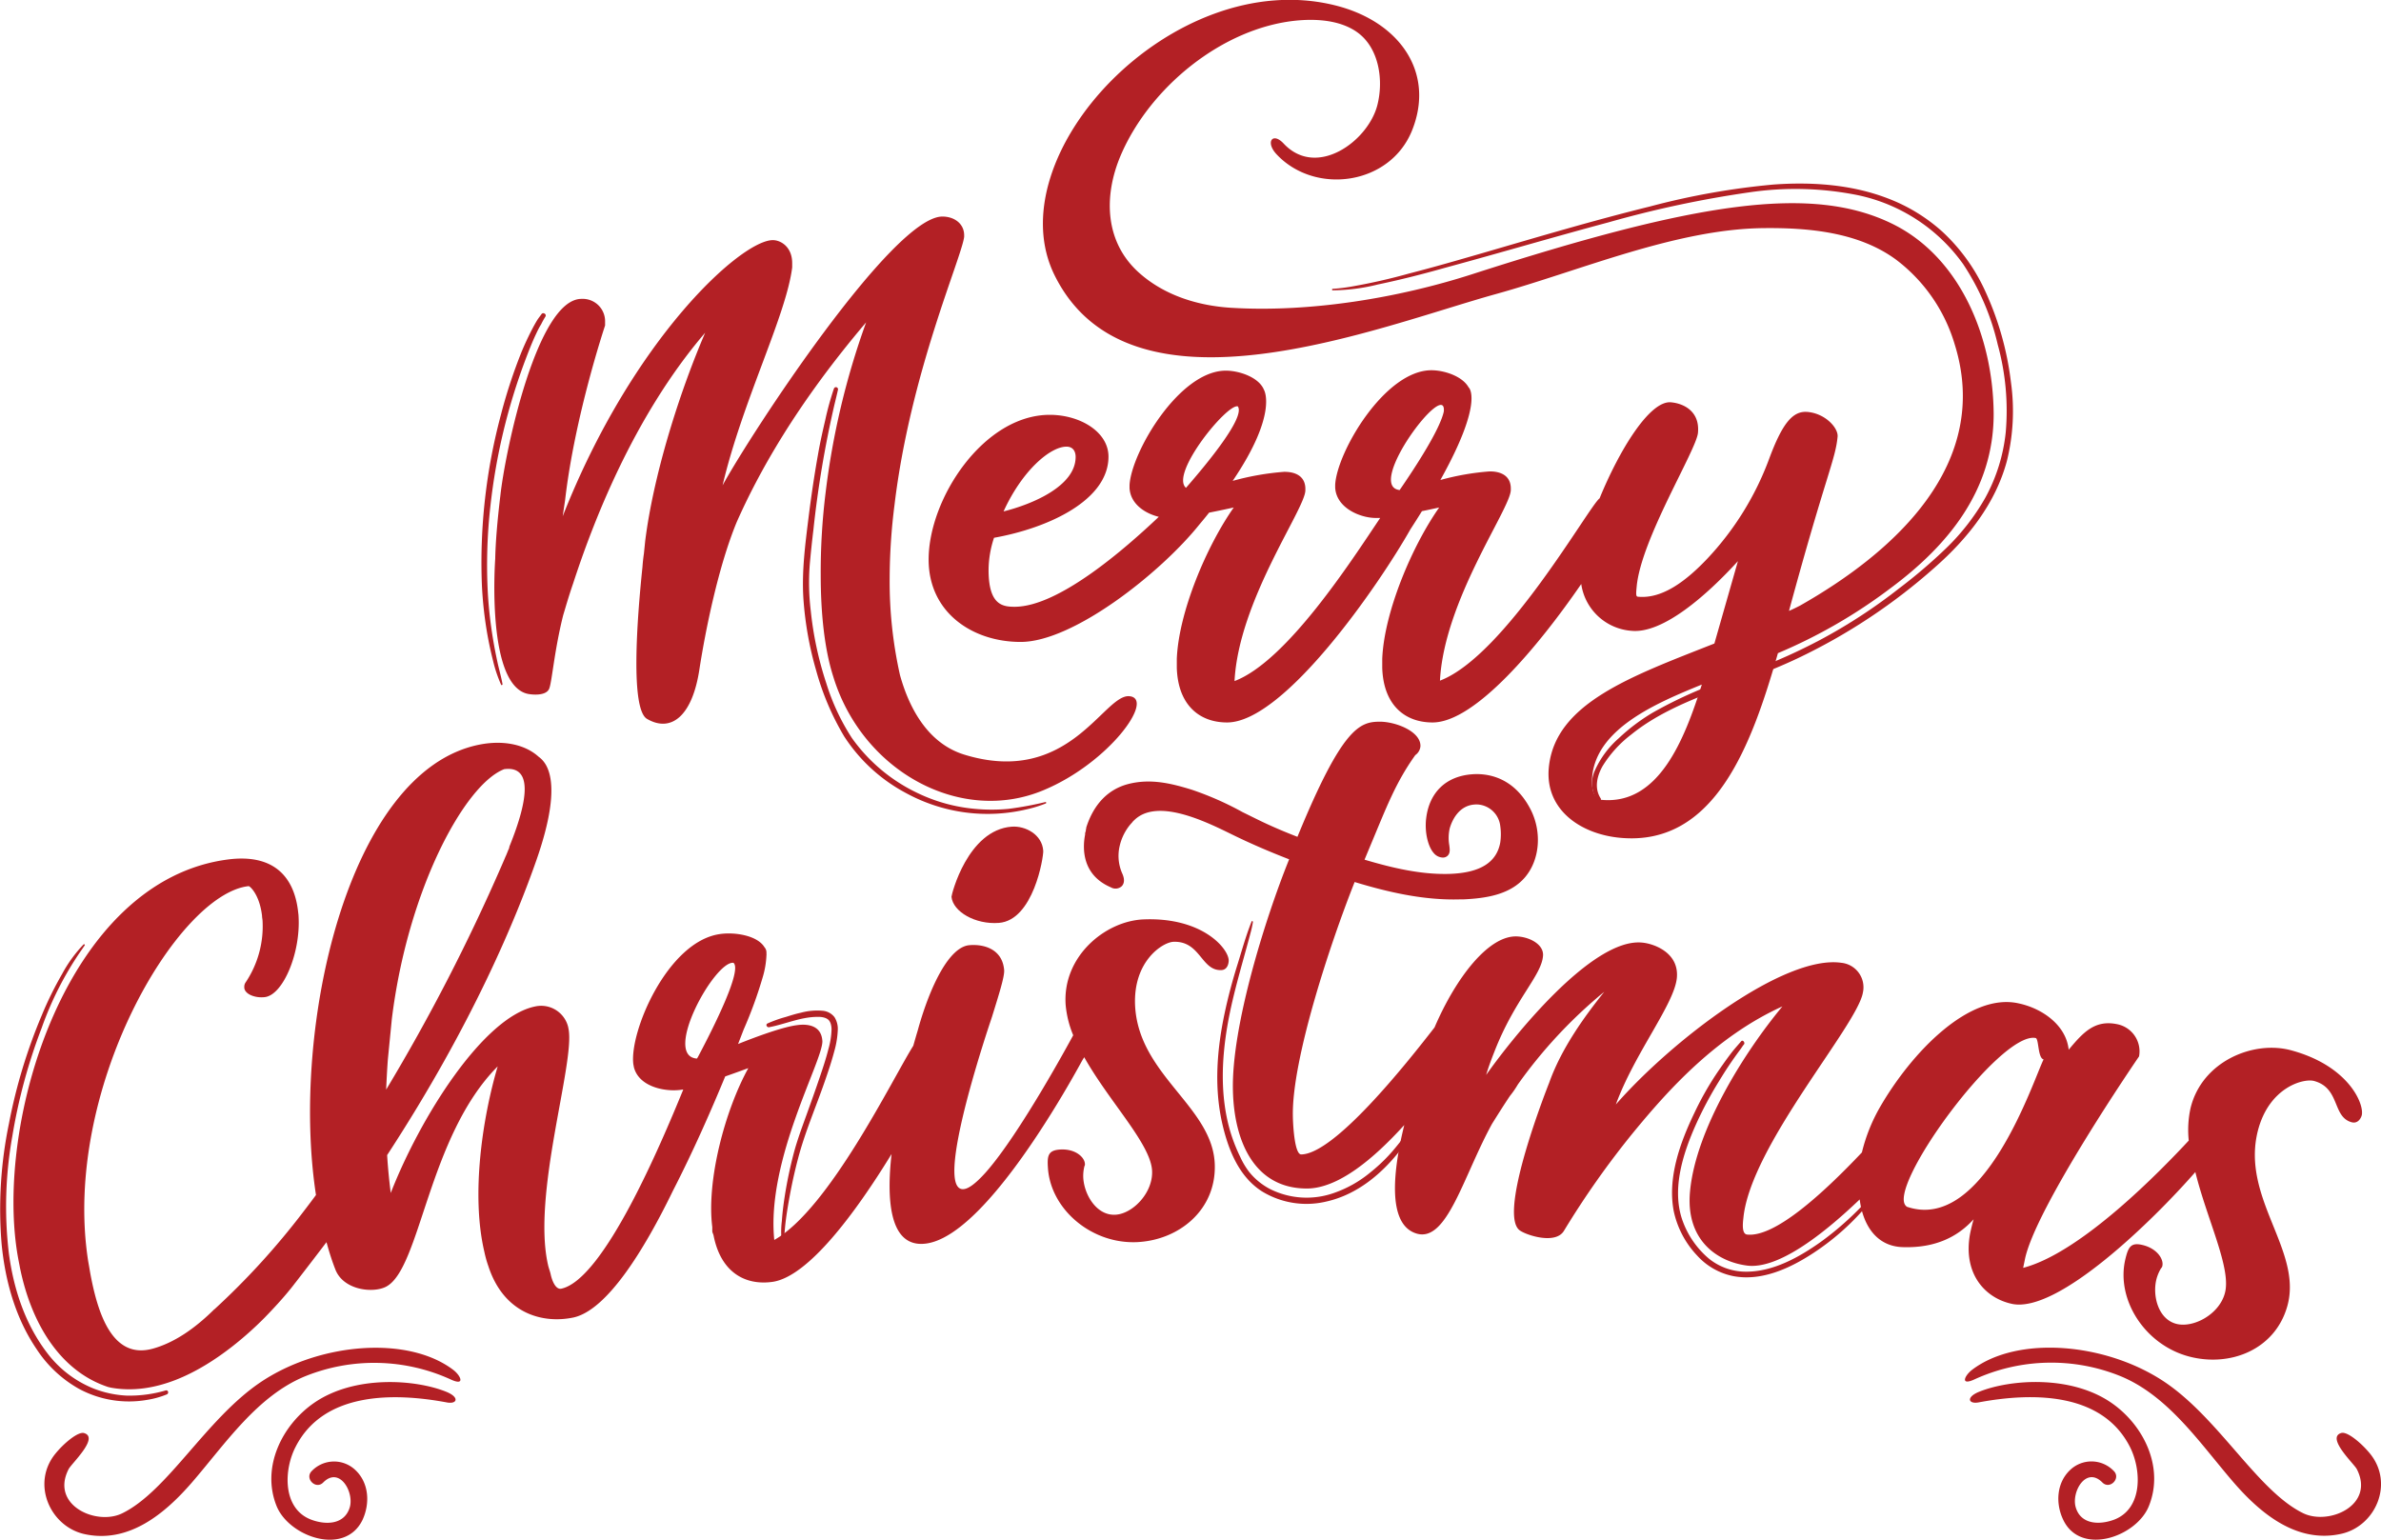
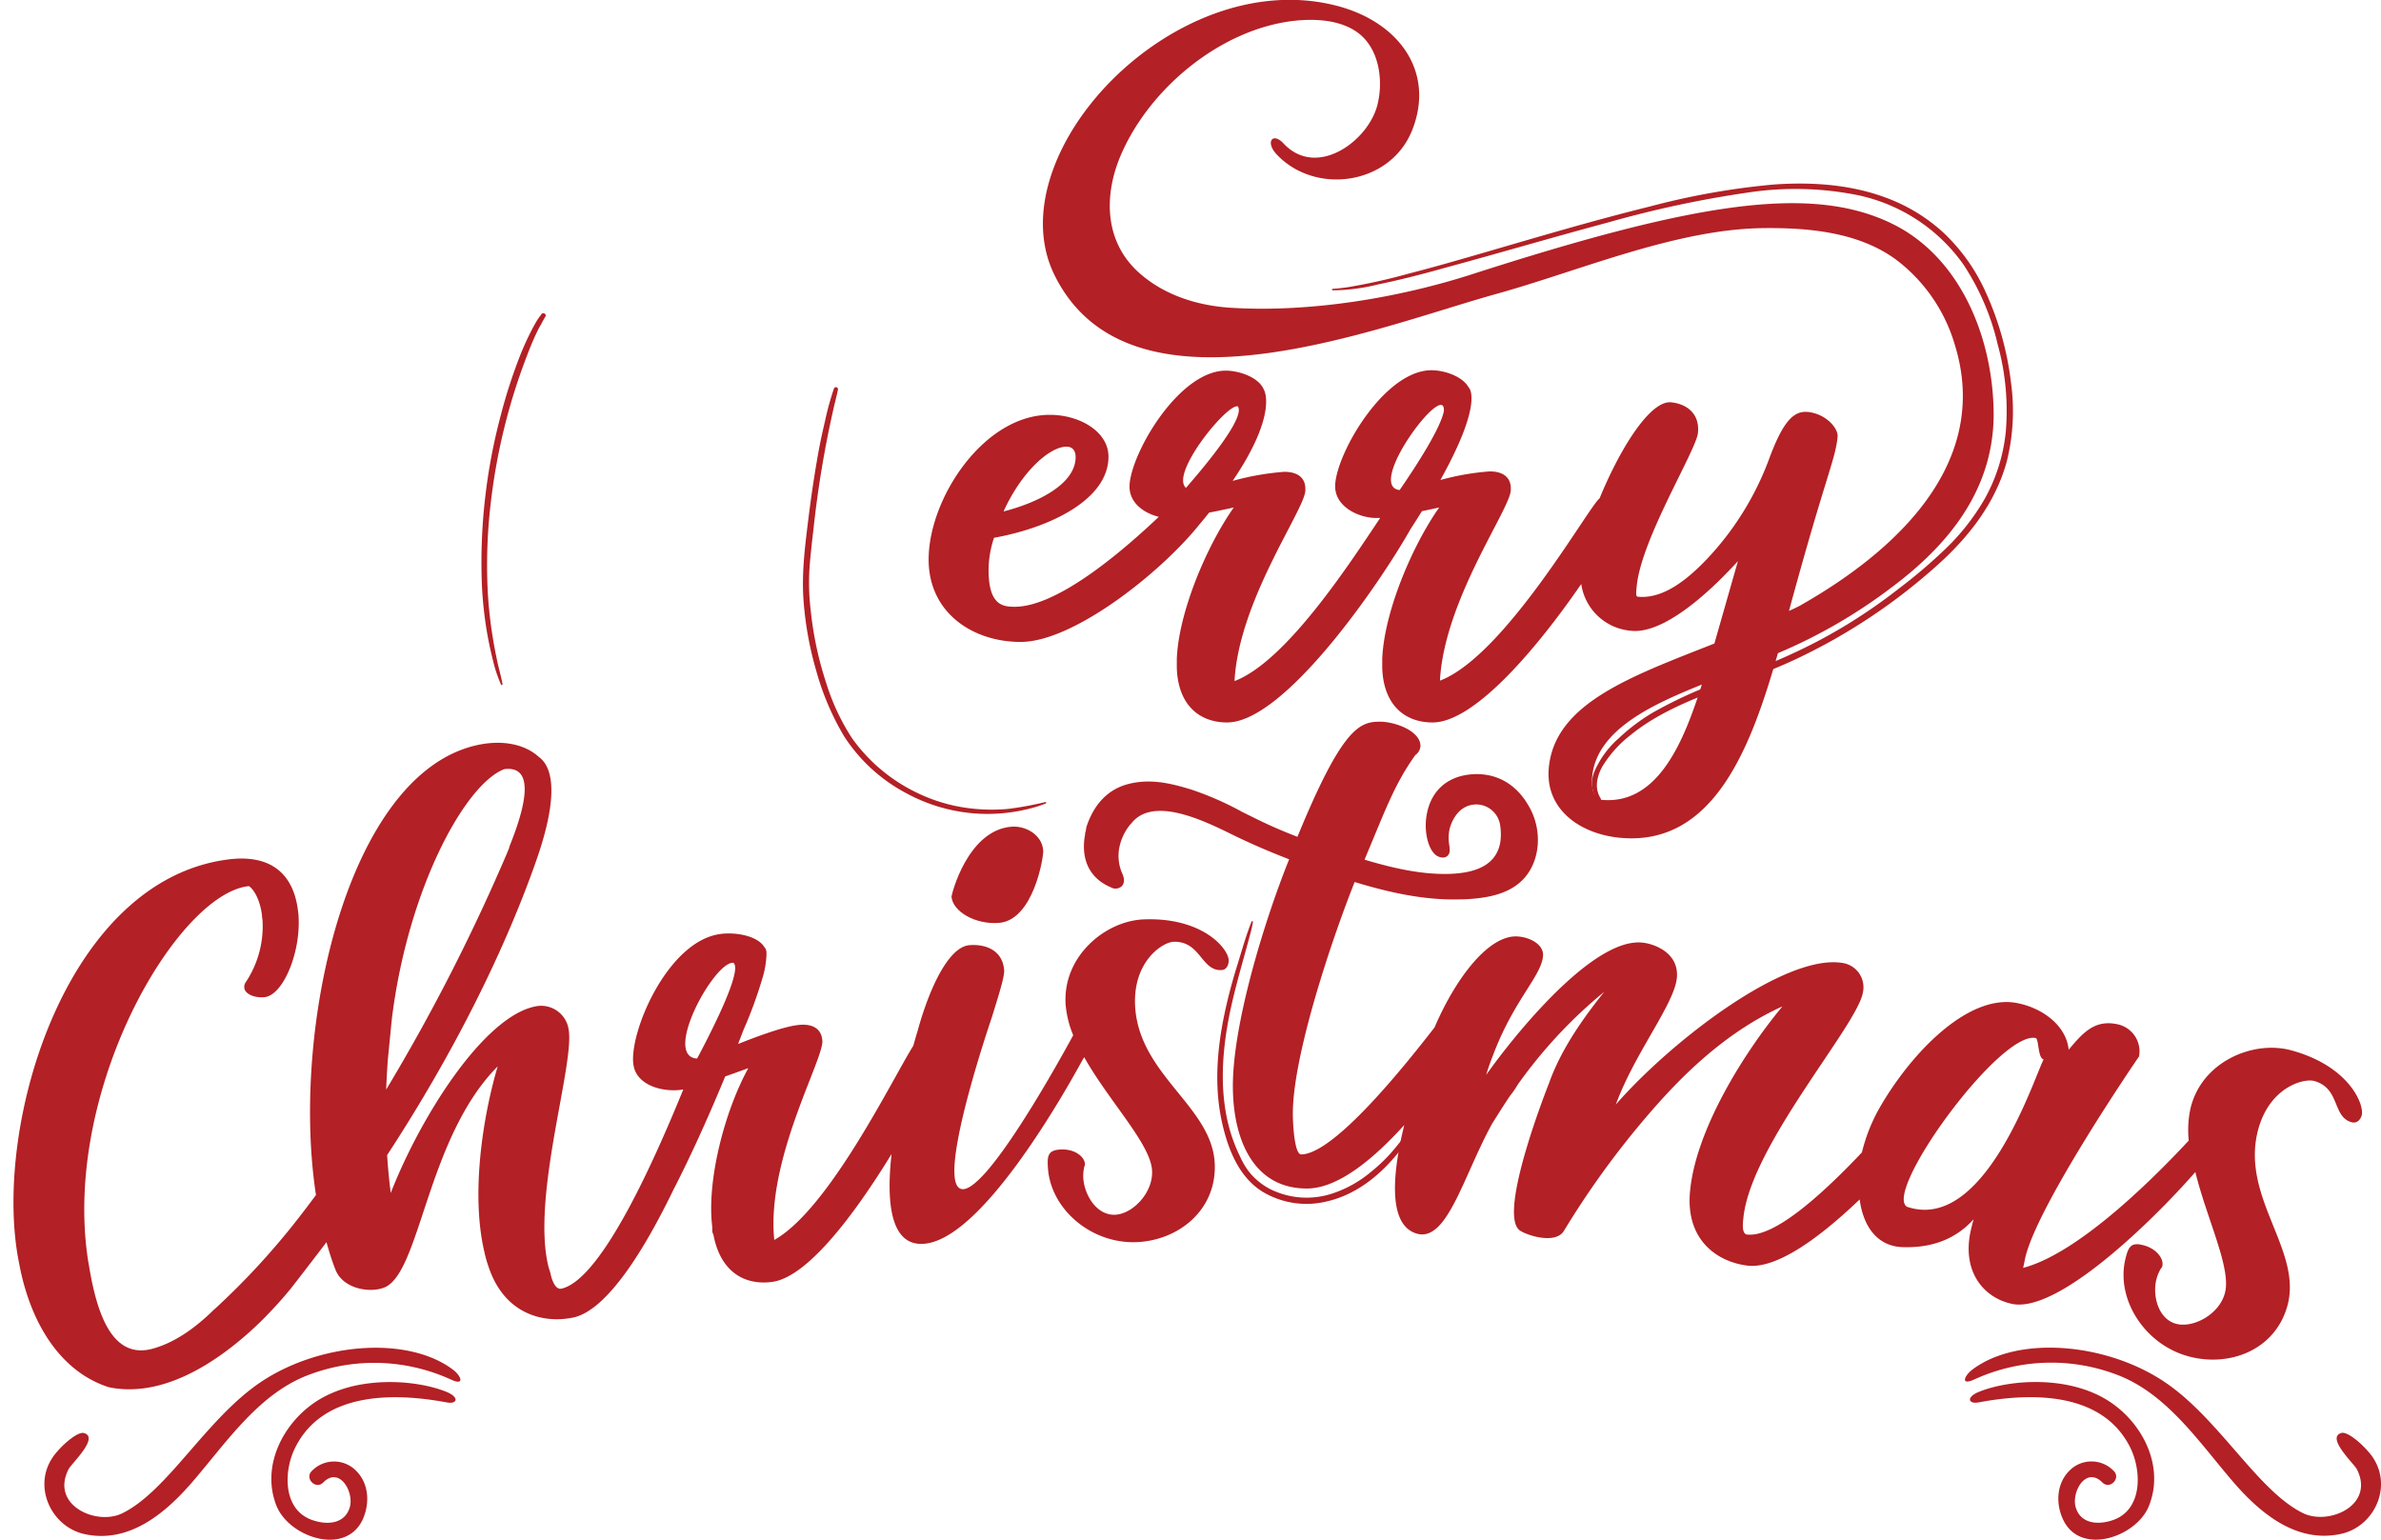
<svg xmlns="http://www.w3.org/2000/svg" viewBox="0 0 462.44 299.05">
  <g id="图层_2" data-name="图层 2">
    <g id="BACKGROUND">
      <path d="M222.11,178.57c-7.45.3-15.78,7.19-15.14,16.58a19.92,19.92,0,0,0,1.47,5.92s0,0,0,0c-.39.71-10.27,19.06-17,26.65-2,2.22-3.66,3.52-4.78,3.2-.75-.22-1.14-1.11-1.26-2.48-.63-7.08,5.92-26.94,7.12-30.51l.1-.31a1.57,1.57,0,0,0,.08-.24,0,0,0,0,0,0,0c1.32-4.25,2.4-7.67,2.33-8.93-.32-4.11-3.92-5.12-6.77-4.87-3.9.34-7.56,7.86-9.9,16.13,0,.05-.06.21-.13.48-.17.55-.47,1.57-.85,2.92-4.07,6.48-16.33,31.72-27,37.72-1.6-15.62,9.58-35,9.34-38.69l-.06-.46c-.53-3.14-4.09-2.67-4.85-2.57-2.7.34-7.53,2.09-11.46,3.66l1.08-2.8a83,83,0,0,0,3.69-10.12h0a17.4,17.4,0,0,0,.74-4.31,1.29,1.29,0,0,0,0-.34l0-.22a1.51,1.51,0,0,0-.38-1c-1.39-2.32-5.87-3-8.74-2.55-10.11,1.51-17.54,19-16.73,25.28l.11.58c1,3.89,6.27,4.86,9.39,4.34l.19,0c-4.33,10.57-15.4,36.83-23.66,38.66-1.19.26-1.87-1.76-2.09-2.8-.12-.57-.39-1.23-.51-1.81-3.13-13.68,5.2-39.06,4-45.74l-.09-.47a5.4,5.4,0,0,0-6.37-4c-10.08,2-22.35,21.51-28.09,36.24-.27-2.15-.53-4.6-.7-7.36,16.82-25.75,25.23-46.52,29-57.31,5.54-15.86,1.67-19.13.4-20.08-2.71-2.44-7-3.25-11.59-2.31-25.48,5.2-36.59,55.19-31.63,87.45-.83,1.12-1.67,2.24-2.52,3.34a144.7,144.7,0,0,1-17.27,18.92l.06-.09-.3.3c-3.49,3.41-7.43,6.2-11.65,7.37-7.81,2.17-10.72-6.64-12.22-15-.11-.7-.24-1.39-.36-2.09C12,211.71,34.44,173.61,48.29,172.11c.26,0,2.11,1.63,2.6,5.73,0,.31.07.62.1.93a19.58,19.58,0,0,1-3.26,12,1.48,1.48,0,0,0-.28,1,.23.23,0,0,0,0,.12c.15,1.28,2.25,2,4,1.77,3.53-.43,7-8.63,6.53-15.79,0-.23-.05-.47-.07-.7-.78-7.24-5.09-11.31-13.54-10.25-31.55,4-45.58,51.26-40.86,77.38.11.61.24,1.22.35,1.83,2.25,11.19,8,20.24,17.11,23.25l.58.14c8.6,1.55,17-2.88,23.56-8a67,67,0,0,0,6.25-5.56l0,0c1.95-2,3.51-3.74,4.55-5,.18-.21.33-.41.48-.58a1.81,1.81,0,0,0,.18-.23l.29-.36.16-.21c.13-.16.22-.28.28-.37a.78.78,0,0,0,.11-.13q3.1-4,6-7.82l.09.32c.47,1.7,1,3.37,1.61,4.92,1.49,4,7.1,4.72,9.75,3.47,6.82-3.24,8.15-29.12,21.8-42.85-3,10.15-5.18,25-2.59,36a21.93,21.93,0,0,0,.79,2.83c3,9.18,10.52,11.2,16.51,9.94,6.5-1.42,13.69-13,19.33-24.62,4-7.79,7.39-15.54,10.15-22.2,1.83-.64,3.49-1.25,4.49-1.61-4.57,8.28-8.14,21.87-7,30.86,0,.23,0,.6,0,.83s.22.56.27.91c1.44,7.15,6.23,9.69,11.55,8.89,6.88-1.12,15.93-13.27,23-24.81-1,8.91-.29,16.94,5.21,17.43,8.12.71,19-14.42,25.76-25.24,3.34-5.34,5.65-9.62,6.12-10.46l.33-.53c4.88,8.69,13,16.92,13.18,22.12.17,4.23-3.76,8.29-7.12,8.47-3.61.2-6-3.77-6.24-7.06a7.69,7.69,0,0,1,.22-2.37.7.7,0,0,0,.09-.48c-.08-1.29-1.9-2.95-4.85-2.75-2.33.16-2.5,1.24-2.32,3.7.6,8,8.53,14.7,17.34,14.28,8.1-.4,15.25-6.21,15.06-14.91-.22-11.33-14.78-17.4-15.48-31-.42-8.7,5.4-12.36,7.48-12.42,5.19-.17,5.35,5.59,9.2,5.5,1.28,0,1.51-1.33,1.5-1.92C238.55,184.18,233.48,178.11,222.11,178.57ZM75.33,205.76l.77-7.82c3.1-25.23,14.18-45.61,21.83-48.55,5.35-.69,4.91,5.41,1,15.05h0a.23.23,0,0,1,0,.09.5.5,0,0,0-.05.13.36.36,0,0,0,0,.07c0,.07-.07.17-.12.28s-.1.22-.15.36l-.09.22c-.1.25-.2.52-.33.77-.2.49-.45,1.06-.73,1.7A374.48,374.48,0,0,1,75,211.63C75.08,209.77,75.18,207.81,75.33,205.76Zm60.21-.44-.18.28c-6.76-.46,3.42-19,7.09-18.6C144.17,188.37,138.84,199.1,135.54,205.32Z" fill="#b32025" />
      <path d="M445,204c-7.29-2-17.37,2.11-19.56,11.27a19.92,19.92,0,0,0-.34,6.26c-5.39,5.79-20.84,21.76-32.16,24.72l.31-1.5c1.85-9.86,21.93-39.19,22.2-39.57a5.38,5.38,0,0,0-4.09-6.22c-4.47-1-6.76,1.55-9.58,4.92-.47-4.67-5-8-9.73-9-9.57-2.14-20.75,9.5-26.88,20.09a33.33,33.33,0,0,0-3.55,8.86c-7.85,8.29-17,16.53-22.3,15.95-1.08-.13-.83-2.23-.71-3.29,1.43-14,22.07-37.25,23.2-43.69a4.78,4.78,0,0,0-4.18-5.8c-11.12-1.6-32.95,15.11-43.8,27.52,3.66-10,11.34-19.44,11.85-24.58.47-4.92-4.47-6.68-6.81-6.87-9.74-.86-25.14,18.5-30.23,25.71.45-1.51,1-3,1.6-4.51,4-10.29,9.22-14.82,9.45-18.69.13-2.12-2.52-3.57-5-3.7-5.53-.3-11.92,8-16.07,17.67-5.59,7.2-19.42,24.58-25.9,24.67-1.34,0-1.62-6.22-1.62-7.63-.14-10.92,7.2-33.19,12-45.28,6.38,1.94,13.41,3.59,20.5,3.37l.64,0c4.3-.2,9.1-.88,12-4.35s3.27-9,.89-13.39h0c-3.34-6.22-8.52-6.78-11.29-6.55-5.05.4-8.28,3.56-8.86,8.65-.29,2.54.33,5.33,1.47,6.63a2.39,2.39,0,0,0,1.76.89,1.28,1.28,0,0,0,1-.41c.46-.51.38-1.17.27-2a8.33,8.33,0,0,1,.08-3.24c.32-1.14,1.64-4.82,5.45-4.66a4.73,4.73,0,0,1,4.37,4.16,11.17,11.17,0,0,1,0,3.23c-.71,3.89-3.93,5.89-9.83,6.09h0c-5.54.17-11.15-1.16-16.53-2.76l1.18-2.83c3.18-7.6,4.89-12.16,8.68-17.48a2.33,2.33,0,0,0,1-1.73c.08-2.83-4.67-4.72-7.81-4.76-3.92,0-7.29.93-16.08,22.36v0c-2.36-.91-4.52-1.83-6.56-2.79-1.36-.64-2.75-1.35-4.09-2a60.14,60.14,0,0,0-9.88-4.36c-3.83-1.18-7.93-2.23-12.3-1.11-3.92,1-6.75,3.92-8.19,8.47l0,.14-.07.25a1.94,1.94,0,0,0,0,.2l-.09.29a1.31,1.31,0,0,0-.06.27l0,.21c-.46,2.35-.8,7.76,5,10.24a1.79,1.79,0,0,0,2.12-.22c.38-.4.7-1.16.07-2.52a8.43,8.43,0,0,1-.45-5.4,10,10,0,0,1,2.07-4.1l.36-.4a2,2,0,0,1,.35-.38c4.45-4.4,13.84.22,18.88,2.69,3.53,1.74,7.25,3.35,11.23,4.89l-.09.22c-4.5,11.18-11.15,32.25-10.83,44.72.23,9.89,4.2,19,14.35,19,6.12,0,13-5.81,18.93-12.33-2.09,8.46-3.5,19.33,2.4,21.08s9-11,14.64-21.31c1-1.59,2.13-3.41,3.48-5.42a17.68,17.68,0,0,0,1.54-2.23,92.72,92.72,0,0,1,16.78-18c-3.75,4.7-8.29,10.89-10.7,17.68h0s-10.1,25.29-5.75,28.63c1.22.94,7,2.86,8.63.1a169.1,169.1,0,0,1,13.58-19.23c6.59-8,15.91-18.48,28.84-24.34-7.67,9.24-16.76,24-17.92,35.73-1,9.59,5.21,13.89,11.16,14.62,5.75.65,14.08-5.51,21.77-12.86.68,5.27,3.44,9.08,8.27,9.26,6.56.24,10.9-2.13,13.86-5.41-.3,1.05-.52,2-.67,2.71-1.49,7.85,2.88,12.64,8.19,13.74,8.91,1.77,27.27-16.16,35.54-25.62,2.29,9.29,7.07,18.81,5.73,23.55-1.1,4.09-6.1,6.78-9.4,5.94-3.53-.9-4.68-5.42-3.9-8.62a8,8,0,0,1,.92-2.19.72.72,0,0,0,.24-.43c.31-1.25-.95-3.39-3.85-4.08-2.29-.55-2.78.42-3.35,2.83-1.8,7.79,3.82,16.59,12.44,18.84,7.93,2.07,16.58-1.32,19-9.68,3.17-10.88-9.06-21.07-5.67-34.24,2.2-8.43,8.9-10.17,10.93-9.6,5.06,1.4,3.49,6.95,7.24,8,1.25.36,1.86-.81,2-1.38C459.18,214.35,456.1,207,445,204Zm-74.7,30.33c-4.35-3.18,18.13-34.11,25.07-32.72.63.13.4,3.92,1.54,4.15C394.9,209.8,385.35,239.57,370.3,234.36Z" fill="#b32025" />
      <path d="M194,179.25c6.71-.51,8.68-12.74,8.62-14-.21-3.16-3.46-4.88-6.11-4.69-8.58.63-11.72,13.21-11.71,13.62C185.08,177.08,189.45,179.6,194,179.25Z" fill="#b32025" />
-       <path d="M219.36,135.22c-5-.47-11.69,17.63-32.1,11.34-7.43-2.3-10.88-9.7-12.47-15.47a83,83,0,0,1-2-18.71A115.5,115.5,0,0,1,173.74,98c3.06-25.52,13-47.87,13.52-52V45.7c0-2.23-1.88-3.64-4.23-3.64-9.64,0-37.16,42.1-42.69,52.21,3.88-16.46,12.35-32.93,13.52-42.34v-.82c0-3.17-2.23-4.47-3.76-4.47-6.11,0-27.17,19-40.81,53.63l.47-3.17c1.88-16.35,7.76-33.88,7.76-33.88v-.7a4.35,4.35,0,0,0-4.58-4.47c-8.59,0-14.82,29.52-15.76,38.22-.59,4.9-.93,9-1,12.3h0S94.3,134,103,134.84c0,0,2.92.45,3.63-1,.55-1.09,1-7.43,2.76-14.38.42-1.36,1-3.47,1.93-6.16h0c3.65-11.19,11.51-32.19,25.64-48.68C132.32,75.4,127.6,90,125.66,102.56h0v0c-.13.88-.26,1.76-.36,2.62l-.24,2.35c-.13.85-.22,1.72-.28,2.58-1.07,10.29-2.36,27.63.89,29.52,4.64,2.7,8.75-.48,10.15-9.5,1.21-7.85,3.71-20.11,7.26-28.72,4.23-9.54,11.54-22.79,25.14-38.8a149.84,149.84,0,0,0-7.88,33.16,125.76,125.76,0,0,0-.94,15.88c0,7.72.78,14.55,2.41,19.68h0v0l.15.48c5.78,18.18,24.79,28.42,40.82,21.62C215.41,148.13,224.39,135.69,219.36,135.22Z" fill="#b32025" />
      <path d="M367.89,43.65c-15.84-8-38.52-4.38-81.94,9.6-14.38,4.63-31.51,7.47-46.86,6.53-6.32-.39-12.73-2.35-17.58-6.56-7-6-7.24-15.14-3.8-23.14C223.34,17,237.34,5.44,251.77,4c3.86-.38,8.43-.1,11.73,2.19,4.4,3.06,5.25,9.47,4,14.27-1.82,7-11.81,14.26-18.2,7.41-2.13-2.28-3.58-.28-1.38,2.08,7.46,8,22.07,6.05,26.34-4.64,4.51-11.28-2.48-21.19-15-24.28-31.5-7.79-66,29.2-54.41,52.49,14.71,29.58,62.78,9.94,85.7,3.59,16.28-4.51,34.83-12.58,51.81-12.8,8.84-.11,18.68.75,26,6.2a32,32,0,0,1,11.27,16.33c7.29,23.31-11.73,40.42-30.07,50.81-.69.35-1.39.7-2.1,1,7.22-26.6,9-29.27,9.44-33.84.15-1.64-2.3-4.47-5.81-4.8-2.9-.27-4.92,2.2-7.49,9.12a57.21,57.21,0,0,1-12,19.37c-4,4.22-8.66,7.85-13.44,7.4-.46,0-.42-.51-.28-2,.87-9.25,11.58-26.44,11.9-29.83.39-4.1-2.65-5.69-5.23-5.93-4.15-.39-10.06,9.32-13.88,18.66l0,0c-2,1.41-18.34,30.58-31,35.4.82-15.64,13.64-33.28,13.76-37v-.47c-.12-3.17-3.41-3.17-4.12-3.17a49.73,49.73,0,0,0-9.56,1.67c8.65-15.51,5.48-18,5.48-18h0c-1.22-2.19-4.78-3.32-7.21-3.32-9.06,0-18.35,15.87-18.7,22.23v.58c.24,4,4.94,5.88,7.88,5.88.24,0,.54,0,.86,0h0c-5.59,8.32-18.11,27.81-28.29,31.68.82-15.64,13.64-33.28,13.76-37v-.47c-.12-3.17-3.41-3.17-4.12-3.17a52.11,52.11,0,0,0-10,1.76c8.91-13.15,6.07-17.7,6.07-17.7h0c-1-2.45-4.83-3.71-7.4-3.71-9.06,0-18.35,15.87-18.7,22.23v.58c.18,3.09,3,4.92,5.68,5.58-6.56,6.21-19.43,17.47-28,17.47-2.35,0-5.06-.35-5.06-7.17a20.15,20.15,0,0,1,1.06-6.23c10.58-1.89,22.23-7.29,22.23-15.76,0-4.82-5.53-8.12-11.41-8.12-12.82,0-23.52,16.23-23.52,28.11,0,10.35,8.58,16,17.87,16,10.26,0,27.25-13.48,34.7-22.79h0c.67-.79,1.3-1.56,1.9-2.32,1.94-.38,3.75-.77,4.79-1-5.29,7.52-10.7,20.34-11.06,29.4v1.76c.24,7.29,4.47,10.59,9.76,10.59,11.17,0,29.67-27,35.61-37.51h0c.8-1.23,1.54-2.4,2.24-3.53,1.37-.28,2.57-.54,3.35-.71-5.29,7.52-10.7,20.34-11.06,29.4v1.76c.24,7.29,4.47,10.59,9.77,10.59,8.29,0,20.64-14.91,28.88-26.89a10.64,10.64,0,0,0,9.78,9.09c6.09.58,14.59-6.89,20.65-13.53l-4.57,16c-16.2,6.39-31,11.62-32.16,24.14-.75,8,6,12.85,13.84,13.59,18.39,1.73,25.56-18,30.66-35.86a101.45,101.45,0,0,0,21.9-12.64c10.94-8.13,20-18.84,20-33.82C387.12,65.65,380.83,50.22,367.89,43.65ZM207.14,86.75c1.18,0,1.77.82,1.77,2,0,5.64-8.35,9.17-14,10.58C198.56,91.33,204,86.75,207.14,86.75Zm23.2,8c-3.15-2.73,8-16.42,10.07-15.82C241.89,81,234.62,89.85,230.34,94.75Zm41.5.43c-6.79-.76,9.15-21.85,8.58-15.26C279.69,83.31,275.22,90.27,271.84,95.18Zm39.22,60.17c-1.76-.17-2-2.79-1.82-4.55.88-9.36,12.56-14.29,21.29-17.84C327.16,143.63,322.18,156.39,311.06,155.35Z" fill="#b32025" />
      <path d="M203.07,155.77a65.13,65.13,0,0,1-7.2,1.33,34.53,34.53,0,0,1-6.51,0,32.26,32.26,0,0,1-11-3,33,33,0,0,1-12.89-10.74,42.68,42.68,0,0,1-5-10.7,66.67,66.67,0,0,1-3-14,45.59,45.59,0,0,1-.2-9q.3-3.37.71-6.75a202.82,202.82,0,0,1,4.07-24.25c.24-1,.49-2,.71-3a.41.41,0,0,0-.78-.22,55,55,0,0,0-1.71,6.19c-.51,2.18-1,4.36-1.38,6.56-.74,4.11-1.34,8.24-1.86,12.38-.64,5.19-1.32,10.35-1,15.59a66.37,66.37,0,0,0,2.5,14.12A52,52,0,0,0,163.94,143,32.35,32.35,0,0,0,176,154.05a33,33,0,0,0,23.46,3.13,24.58,24.58,0,0,0,3.66-1.13.15.15,0,0,0-.08-.28Z" fill="#b32025" />
-       <path d="M363.72,232.06c-1.35,1.38-2.64,2.8-4.05,4.12a58.72,58.72,0,0,1-6,5c-4.22,3-9.36,5.89-14.71,5.81a11.43,11.43,0,0,1-7-2.49,17.24,17.24,0,0,1-5.31-7.82c-1.92-5.93.24-12.66,2.67-18.13a71.82,71.82,0,0,1,4.51-8.49,74.11,74.11,0,0,1,4.17-6.22c.25-.33.46-.7.72-1s-.23-1-.57-.57c-.65.76-1.32,1.49-1.93,2.29-.8,1.05-1.56,2.12-2.31,3.2a59.44,59.44,0,0,0-4.83,8.41c-2.78,5.78-5.25,12.6-4,19.09a18,18,0,0,0,4.55,8.61,12.85,12.85,0,0,0,7.1,4c5.49,1,11-1.57,15.49-4.52a48.25,48.25,0,0,0,11.13-10.11,8.11,8.11,0,0,0,.66-1,.15.15,0,0,0-.23-.18Z" fill="#b32025" />
      <path d="M105.18,61c-.3.43-.63.82-.9,1.27s-.63,1.09-.92,1.65q-1.12,2.16-2.06,4.42a100,100,0,0,0-4,12.18,110.9,110.9,0,0,0-3.71,33,76.23,76.23,0,0,0,1.08,9.77q.45,2.51,1.08,5A26.34,26.34,0,0,0,97.33,133c.07.16.29,0,.27-.11-.26-1.47-.69-2.91-1-4.36s-.6-2.92-.84-4.39a82.94,82.94,0,0,1-1-8.73,102.24,102.24,0,0,1,.5-17.23A116.69,116.69,0,0,1,102,70c.65-1.72,1.32-3.45,2.1-5.11.3-.64.61-1.28,1-1.9a16.19,16.19,0,0,1,.85-1.53C106.18,61,105.48,60.59,105.18,61Z" fill="#b32025" />
      <path d="M390.57,74.26a58.84,58.84,0,0,0-5-17.72A36.09,36.09,0,0,0,377.25,45a33.65,33.65,0,0,0-10.63-6.48c-7-2.69-14.69-3.21-22.13-2.68a143.25,143.25,0,0,0-24.05,4.27c-10.87,2.68-21.6,5.87-32.35,9-4.78,1.38-9.56,2.77-14.37,4a113.75,113.75,0,0,1-11.19,2.54,33.24,33.24,0,0,1-3.71.45.15.15,0,0,0,0,.29,37.56,37.56,0,0,0,8.82-1.14c4.34-.91,8.64-2,12.92-3.21,10.63-2.88,21.18-6,31.83-8.85a208.85,208.85,0,0,1,27.28-5.82,61.41,61.41,0,0,1,21.08.52,33.65,33.65,0,0,1,20.53,13.4A47.71,47.71,0,0,1,388,66.92a48.35,48.35,0,0,1,1.56,17,33.67,33.67,0,0,1-4,12.81,43.54,43.54,0,0,1-7.59,9.76,100.79,100.79,0,0,1-9.11,7.78,104.34,104.34,0,0,1-15.32,10,110.55,110.55,0,0,1-12.9,5.81c-1.6.6-3.23,1.13-4.83,1.72A85.74,85.74,0,0,0,321,138.41a37.44,37.44,0,0,0-6.63,5,18.22,18.22,0,0,0-4.62,6.25,6,6,0,0,0,.42,5.77c.28.44,1,0,.69-.4-1.26-2-.67-4.35.4-6.24a22.62,22.62,0,0,1,5.57-6.13c4.46-3.62,9.82-6,15.12-8.07,2.27-.9,4.55-1.73,6.86-2.52A102.94,102.94,0,0,0,349,127.93a113.24,113.24,0,0,0,26.77-17.71c6.35-5.59,11.75-12.33,14-20.64A40.33,40.33,0,0,0,390.57,74.26Z" fill="#b32025" />
-       <path d="M32.17,270.06a24.91,24.91,0,0,1-7.58,1,20.32,20.32,0,0,1-6.48-1.4,21.23,21.23,0,0,1-9-6.95c-4.28-5.61-6.52-12.52-7.41-19.46a77.56,77.56,0,0,1,.7-22.61,107.55,107.55,0,0,1,5.7-21,63.89,63.89,0,0,1,7.51-14.81c.29-.4.56-.81.84-1.21.1-.14-.11-.3-.23-.18a26.47,26.47,0,0,0-4.14,5.7,68.27,68.27,0,0,0-4,8.13,104.85,104.85,0,0,0-6.35,21A81.82,81.82,0,0,0,.31,241.57C1,248.78,3,256,7.12,262.05a23.62,23.62,0,0,0,8.21,7.69,20.45,20.45,0,0,0,13.18,2.16,17.45,17.45,0,0,0,3.88-1.07C32.85,270.64,32.69,269.92,32.17,270.06Z" fill="#b32025" />
-       <path d="M152.16,241.32c.21-1.25.25-2.54.4-3.81.17-1.44.4-2.86.65-4.29.49-2.82,1.1-5.63,1.84-8.4,1.35-5.07,3.46-9.92,5.17-14.87.66-1.9,1.3-3.81,1.81-5.75a17.59,17.59,0,0,0,.68-4.07,4.24,4.24,0,0,0-.64-2.58,3.25,3.25,0,0,0-2.35-1.24,12.1,12.1,0,0,0-4.19.39c-1,.21-1.93.51-2.89.81a24.83,24.83,0,0,0-3.57,1.27c-.44.21-.12.81.31.73,3.2-.6,6.33-2.09,9.65-2a3.48,3.48,0,0,1,1.19.18,2,2,0,0,1,.72.42,1.92,1.92,0,0,1,.41.75,3.66,3.66,0,0,1,.15,1.16,15.21,15.21,0,0,1-.6,3.72c-.47,1.86-1.07,3.68-1.69,5.49-.81,2.4-1.67,4.8-2.53,7.19s-1.75,4.76-2.42,7.2a83.63,83.63,0,0,0-1.89,9c-.23,1.51-.41,3-.52,4.55a16.62,16.62,0,0,0,0,4.17.14.14,0,0,0,.28,0Z" fill="#b32025" />
      <path d="M243.08,179c-1.06,2.64-1.83,5.42-2.67,8.13-1,3.17-1.86,6.37-2.55,9.61-1.49,7-2.08,14.29-.51,21.31,1.14,5.08,3.2,10.46,7.78,13.36a16.57,16.57,0,0,0,12.55,1.94c6-1.37,10.82-5.46,14.48-10.21a22.71,22.71,0,0,0,1.65-2.4c.22-.38-.33-.85-.64-.49-1.17,1.42-2.26,2.89-3.52,4.23a32.63,32.63,0,0,1-3.51,3.24,22.66,22.66,0,0,1-7.11,4,15.88,15.88,0,0,1-12.3-.75,12.79,12.79,0,0,1-4.17-3.42,15,15,0,0,1-1.7-2.89,32.21,32.21,0,0,1-2-5.19c-1.91-6.75-1.6-13.87-.39-20.72,1.07-6,2.93-11.89,4.48-17.81a18.78,18.78,0,0,0,.39-1.84.15.15,0,0,0-.29-.08Z" fill="#b32025" />
      <path d="M88.05,266.08c-8.87-6.76-26.12-5.28-37.5,2.42-10.56,7.15-18,21.14-26.83,25.43-5,2.44-14-1.58-10.39-8.59.56-1.1,6-6.13,3-7-1.14-.34-3.91,1.94-5.61,4.05-4.66,5.8-1,14,5.56,15.54,8.75,2,15.86-4.07,21-10,6.46-7.47,12.64-16.8,22-20.63a35.84,35.84,0,0,1,28.36.67C90.38,269.21,89.5,267.19,88.05,266.08Z" fill="#b32025" />
      <path d="M60.54,285.72c-1.42,1.44.8,3.67,2.23,2.22,3.14-3.18,6,1.77,5.18,4.76-1,3.45-4.66,3.53-7.52,2.45-5.61-2.13-5.34-9.69-3-14.17,5.5-10.74,19.23-10.49,29.37-8.59,2,.37,2.51-1-.12-2.07-6-2.42-17.82-3.29-25.7,2.17-6.24,4.32-10.26,12.52-7.27,20,2.41,6,13.27,9.82,16.7,2.71C71.89,292,71.68,288,69,285.5A6,6,0,0,0,60.54,285.72Z" fill="#b32025" />
      <path d="M460.34,282.37c-1.71-2.11-4.47-4.39-5.61-4.05-3,.89,2.42,5.92,3,7,3.61,7-5.36,11-10.39,8.59-8.82-4.29-16.27-18.28-26.83-25.43-11.38-7.7-28.64-9.18-37.5-2.42-1.45,1.11-2.34,3.13.43,1.87a35.82,35.82,0,0,1,28.35-.67c9.38,3.83,15.55,13.16,22,20.63,5.13,5.93,12.25,12,21,10C461.38,296.37,465,288.17,460.34,282.37Z" fill="#b32025" />
      <path d="M417.37,292.48c3-7.47-1-15.67-7.27-20-7.88-5.46-19.67-4.59-25.7-2.17-2.63,1.06-2.1,2.44-.12,2.07,10.14-1.9,23.87-2.15,29.37,8.59,2.3,4.48,2.57,12-3,14.17-2.85,1.08-6.56,1-7.52-2.45-.82-3,2.05-7.94,5.19-4.76,1.43,1.45,3.65-.78,2.23-2.22a6,6,0,0,0-8.47-.22c-2.67,2.5-2.88,6.52-1.36,9.69C404.09,302.3,415,298.49,417.37,292.48Z" fill="#b32025" />
    </g>
  </g>
</svg>